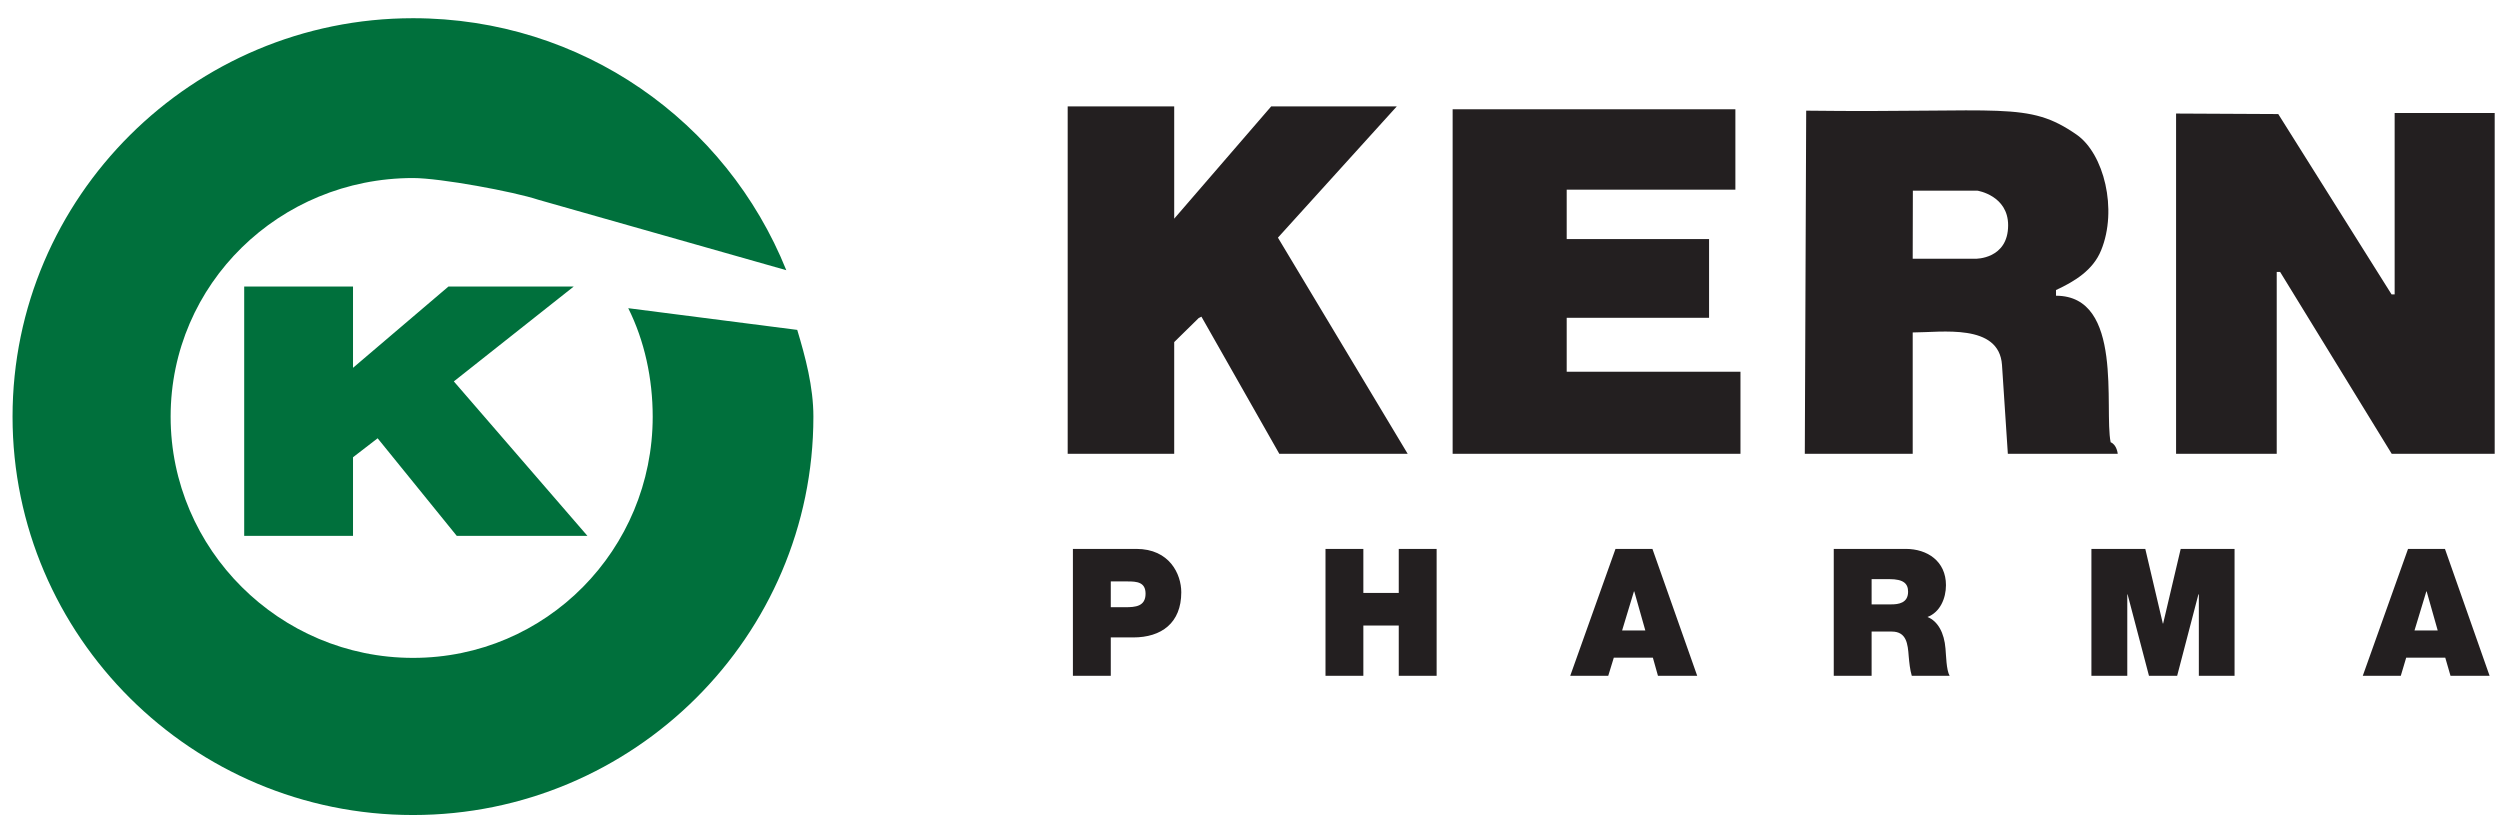
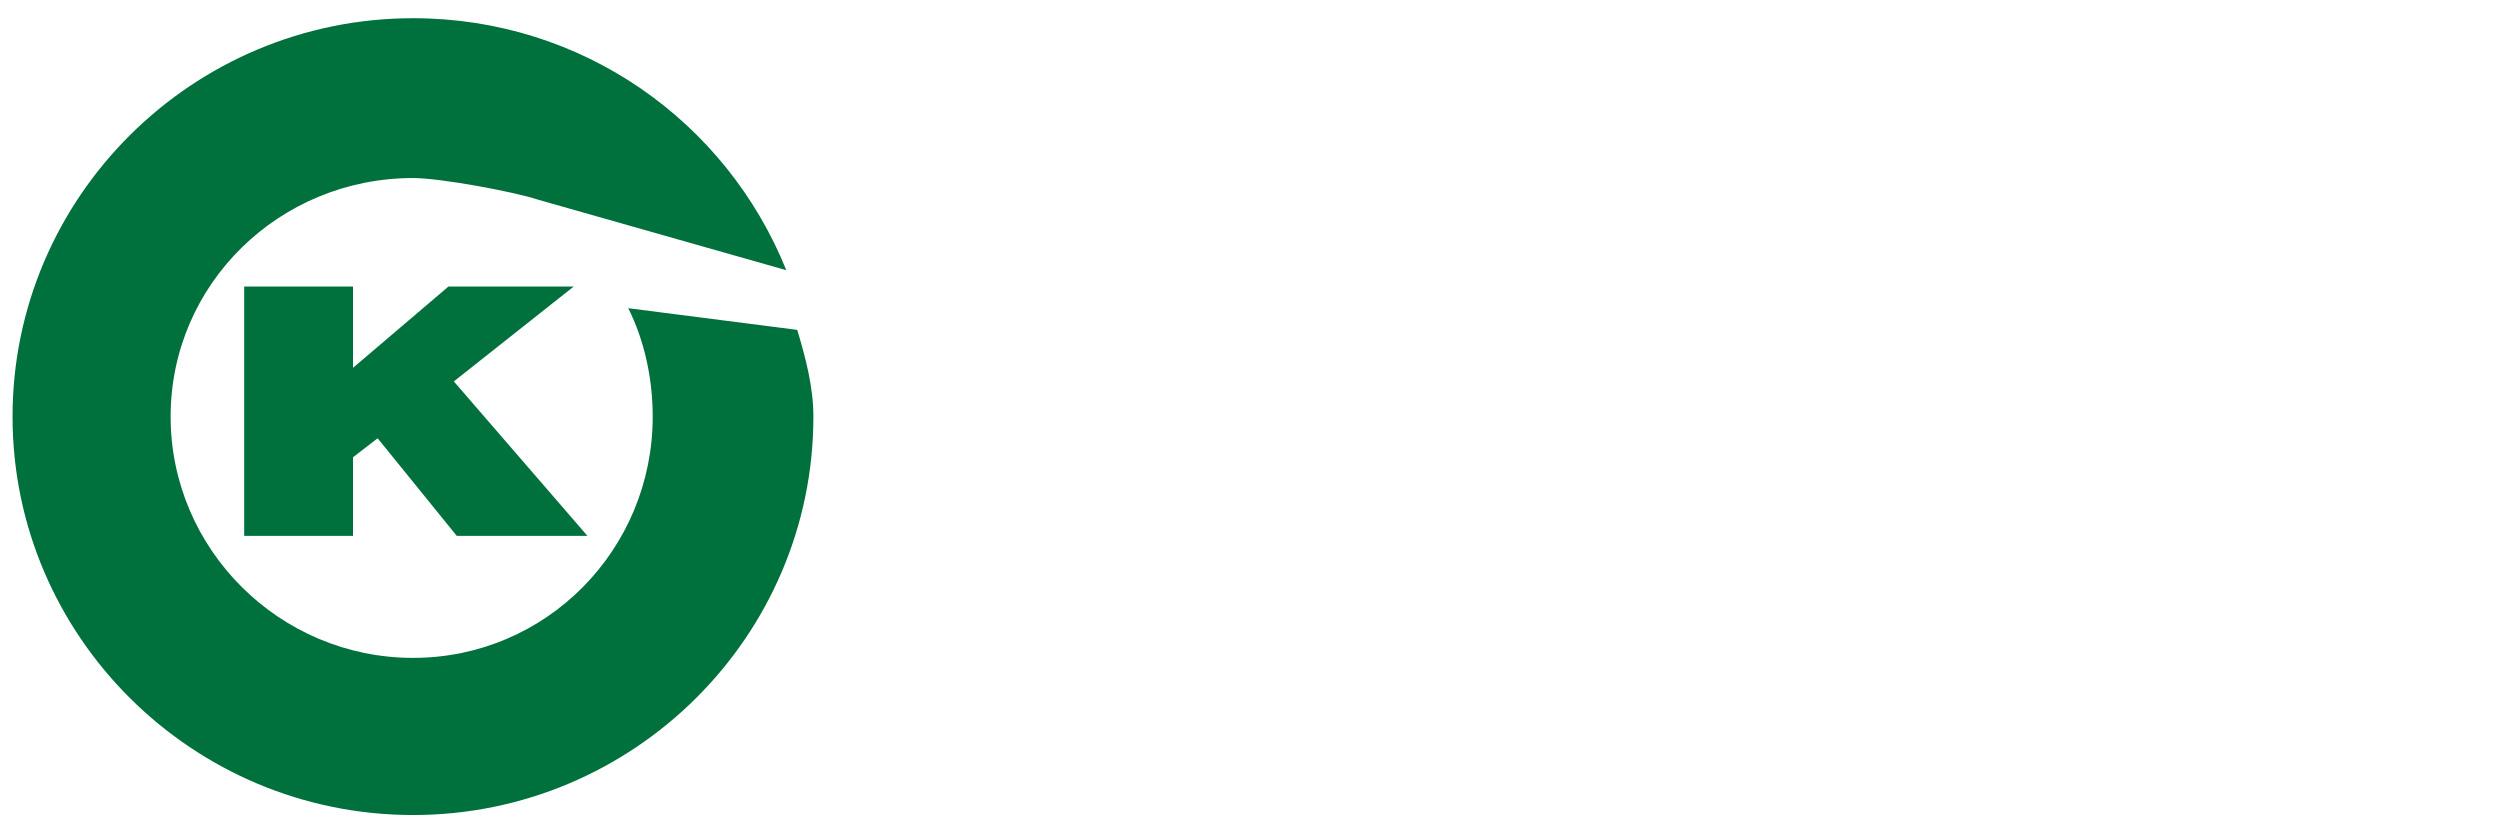
<svg xmlns="http://www.w3.org/2000/svg" width="112px" height="37px" version="1.1" xml:space="preserve" style="fill-rule:evenodd;clip-rule:evenodd;stroke-linejoin:round;stroke-miterlimit:2;">
  <g>
    <path d="M26.317,24.007l-5.985,-6.92l5.371,-4.25l-5.613,0l-4.275,3.641l0,-3.641l-4.875,0l-0,11.17l4.875,0l0,-3.522l1.103,-0.85l3.545,4.372l5.854,0Zm1.828,-10.2c0.73,1.456 1.096,3.158 1.096,4.859c-0,5.945 -4.758,10.807 -10.737,10.807c-5.978,-0 -10.86,-4.862 -10.86,-10.807c-0,-5.951 4.882,-10.69 10.86,-10.69c1.221,0 4.517,0.609 5.613,0.973l11.109,3.156c-2.689,-6.678 -9.157,-11.289 -16.722,-11.289c-9.888,0 -17.942,8.012 -17.942,17.85c-0,9.835 8.054,17.847 17.942,17.847c9.889,0 17.936,-8.012 17.936,-17.847c0,-1.339 -0.359,-2.674 -0.724,-3.887l-7.571,-0.972Z" style="fill:#00703c;fill-rule:nonzero;" />
-     <path d="M108.169,28.246l0.531,-1.752l0.014,0l0.496,1.752l-1.041,-0Zm-0.289,-3.655l-2.028,5.686l1.703,0l0.242,-0.812l1.751,0l0.235,0.812l1.751,0l-2,-5.686l-1.654,0Zm-23.239,1.354c0.648,-0 0.841,0.207 0.841,0.565c0,0.51 -0.434,0.566 -0.751,0.566l-0.883,-0l0,-1.131l0.793,-0Zm0.738,-1.354l-3.227,0l-0,5.686l1.696,0l0,-1.983l0.903,-0c0.669,-0 0.718,0.566 0.759,1.107c0.027,0.295 0.055,0.59 0.138,0.876l1.696,0c-0.152,-0.262 -0.158,-0.939 -0.186,-1.219c-0.055,-0.709 -0.345,-1.233 -0.807,-1.417c0.566,-0.214 0.828,-0.836 0.828,-1.425c-0,-1.075 -0.835,-1.625 -1.8,-1.625m-12.709,3.655l0.531,-1.752l0.014,0l0.496,1.752l-1.041,-0Zm-0.296,-3.655l-2.028,5.686l1.703,0l0.249,-0.812l1.751,0l0.228,0.812l1.758,0l-2.006,-5.686l-1.655,0Zm-21.853,1.457c0.414,0 0.8,0.032 0.8,0.55c0,0.573 -0.462,0.605 -0.903,0.605l-0.655,0l-0,-1.155l0.758,0Zm0.386,-1.457l-2.841,0l0,5.686l1.697,0l-0,-1.72l1.006,-0c1.262,-0 2.152,-0.645 2.152,-2.023c-0,-0.812 -0.524,-1.943 -2.014,-1.943m12.157,-4.26l-5.813,-9.684l5.324,-5.879l-5.627,-0l-4.344,5.029l-0,-5.029l-4.772,-0l-0,15.563l4.772,0l-0,-5.005l1.096,-1.076l0.124,-0.063l3.489,6.144l5.751,0Zm-0.4,9.946l1.697,0l-0,-5.686l-1.697,0l0,1.974l-1.586,0l0,-1.974l-1.696,0l0,5.686l1.696,0l0,-2.253l1.586,-0l0,2.253Zm2.414,-9.946l12.895,0l-0,-3.678l-7.785,-0l-0,-2.414l6.378,0l0,-3.529l-6.378,0l-0,-2.212l7.557,0l0,-3.603l-12.667,0l-0,15.436Zm24.886,-10.24c0,1.527 -1.461,1.501 -1.461,1.501l-2.814,0l0.007,-3.049l2.896,-0c0,-0 1.372,0.214 1.372,1.548m-0.013,10.24l4.923,0c0,0 -0.034,-0.403 -0.317,-0.518c-0.303,-1.498 0.6,-6.564 -2.448,-6.564l0,-0.255c0.848,-0.393 1.662,-0.896 2.02,-1.778c0.752,-1.831 0.125,-4.334 -1.096,-5.183c-2.2,-1.524 -3.248,-0.965 -12.116,-1.075l-0.062,15.373l4.834,0l0,-5.437c1.29,-0 3.869,-0.421 4,1.454l0.262,3.983Zm7.744,4.26l-0.787,3.345l-0.013,-0l-0.786,-3.345l-2.414,0l0,5.686l1.607,0l-0,-3.647l0.014,-0l0.958,3.647l1.262,0l0.952,-3.647l0.02,-0l0,3.647l1.6,0l0,-5.686l-2.413,0Zm14.067,-4.26l-0,-15.267l-4.482,0l-0,8.125l-0.138,-0l-5.076,-8.079l-4.578,-0.023l-0,15.244l4.509,0l0,-8.149l0.152,0l5,8.149l4.613,0Z" style="fill:#231f20;fill-rule:nonzero;" />
  </g>
</svg>